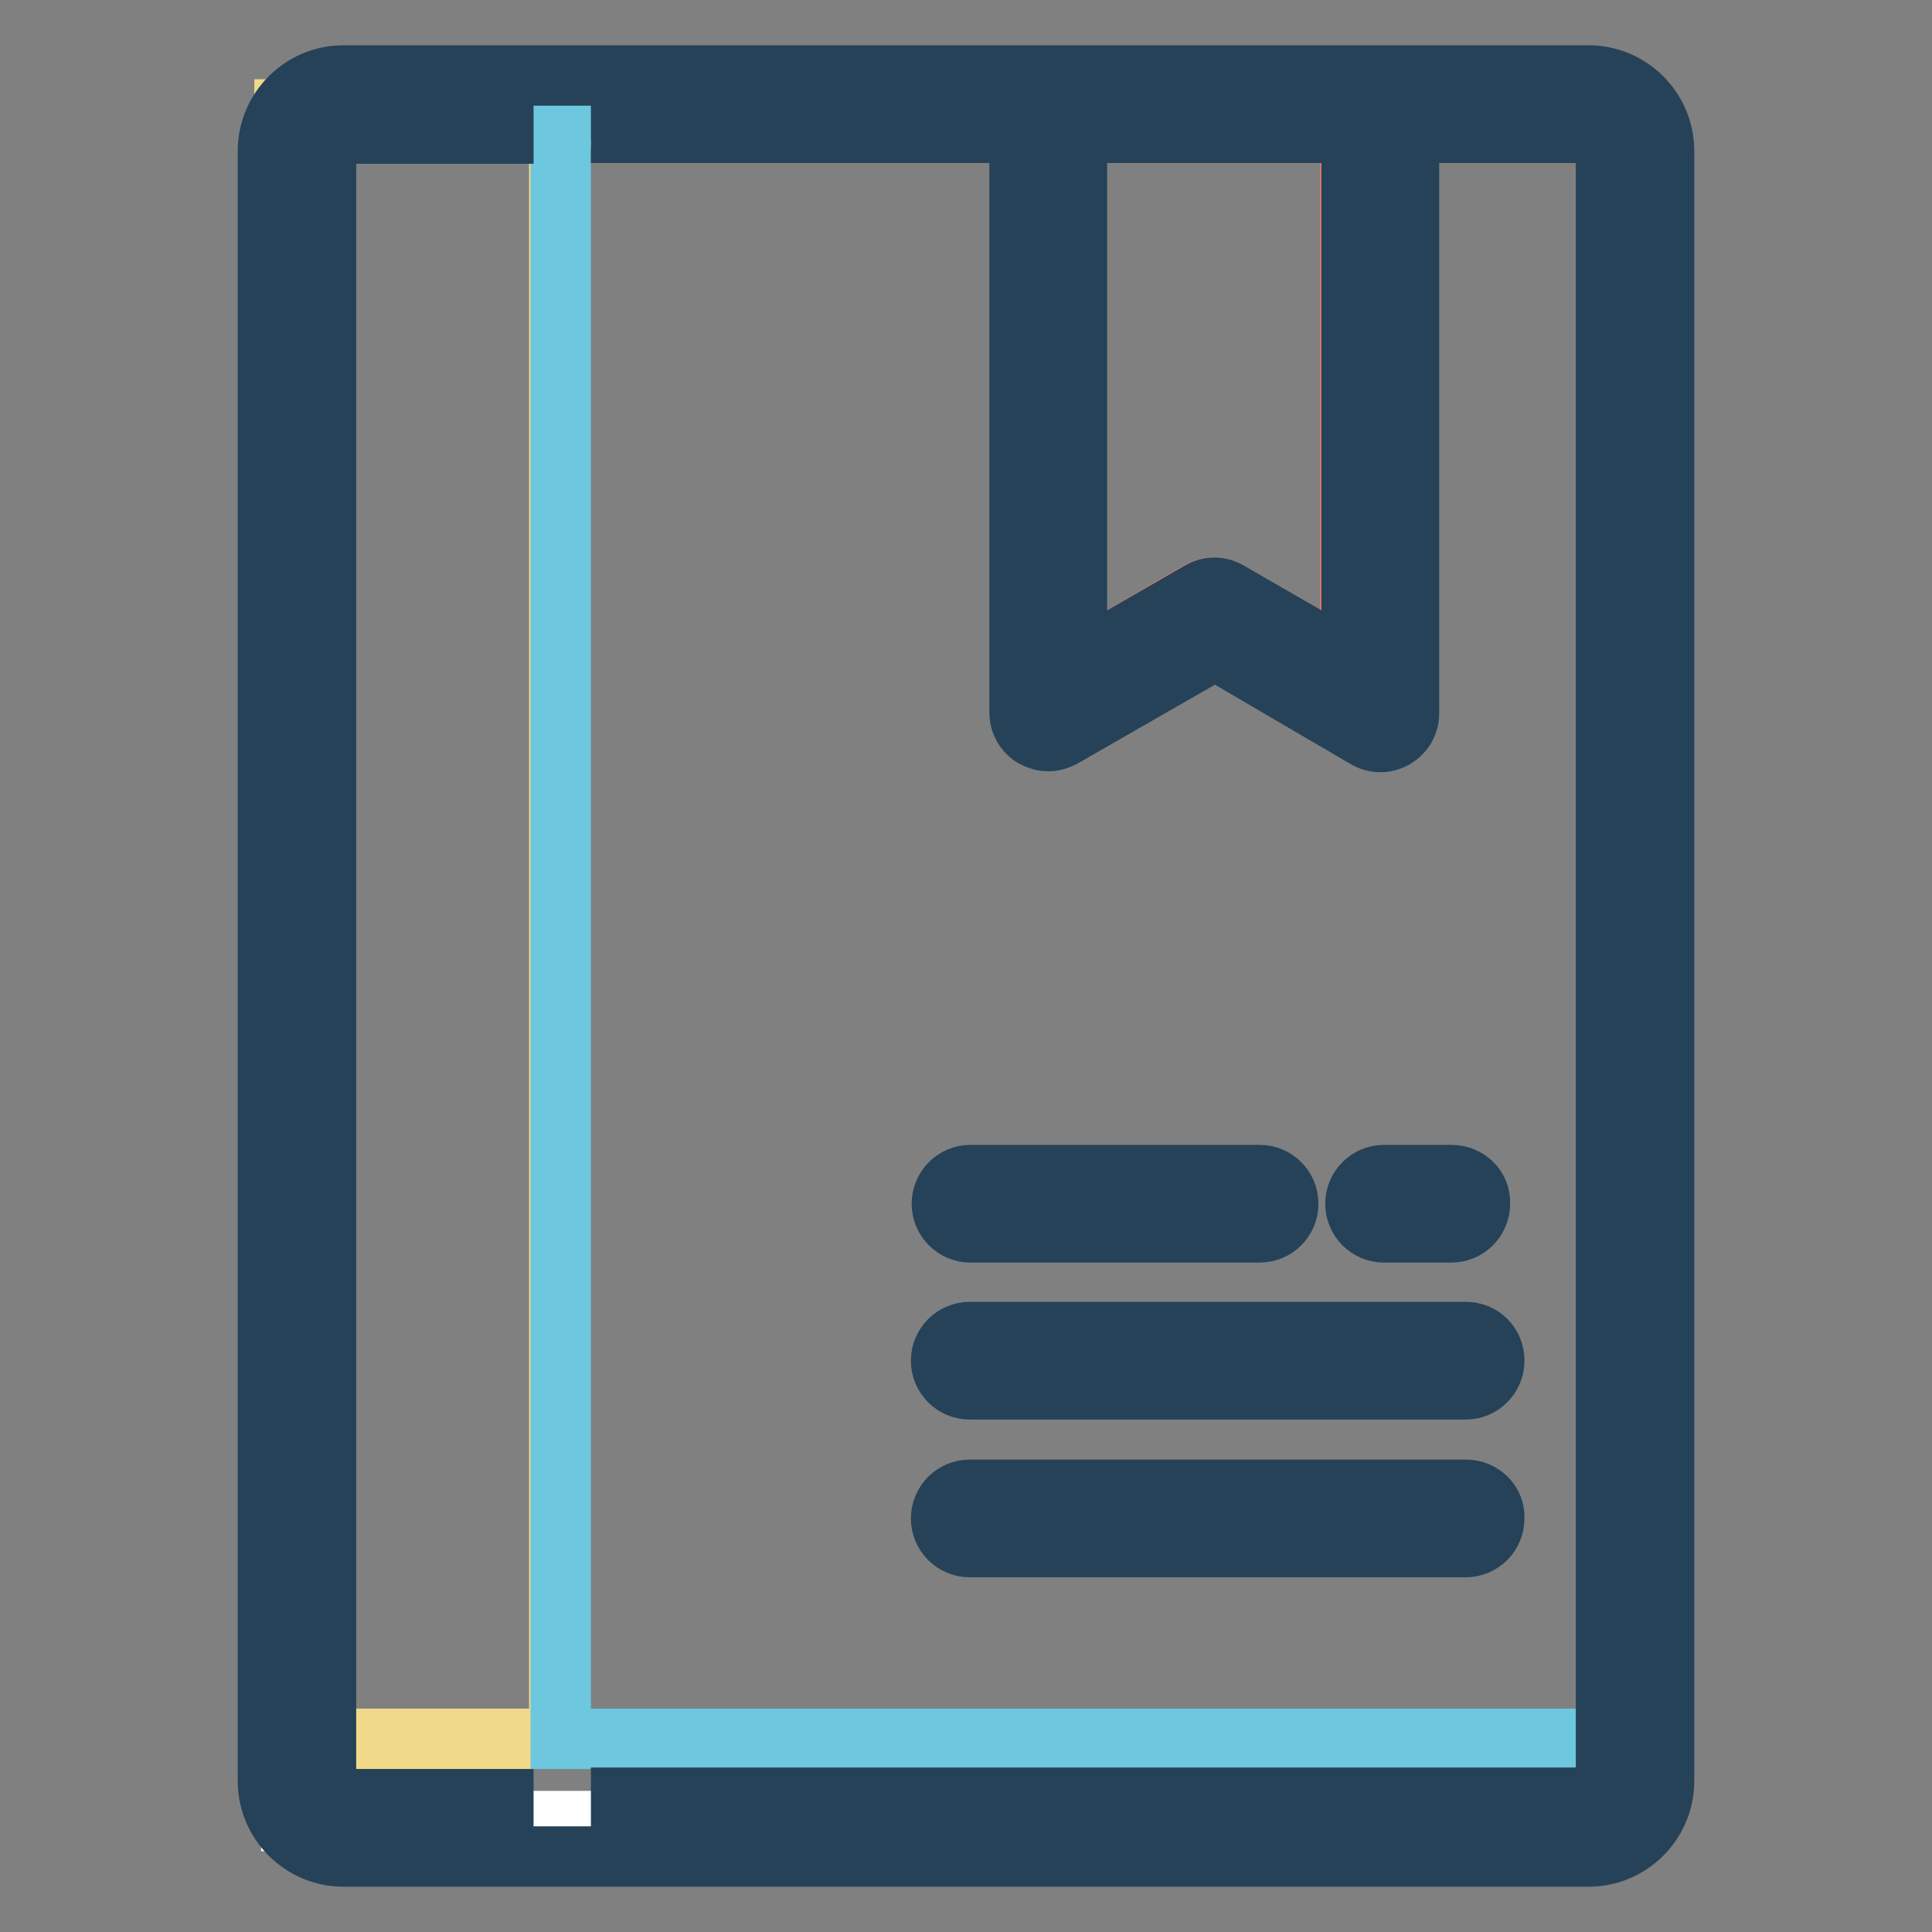
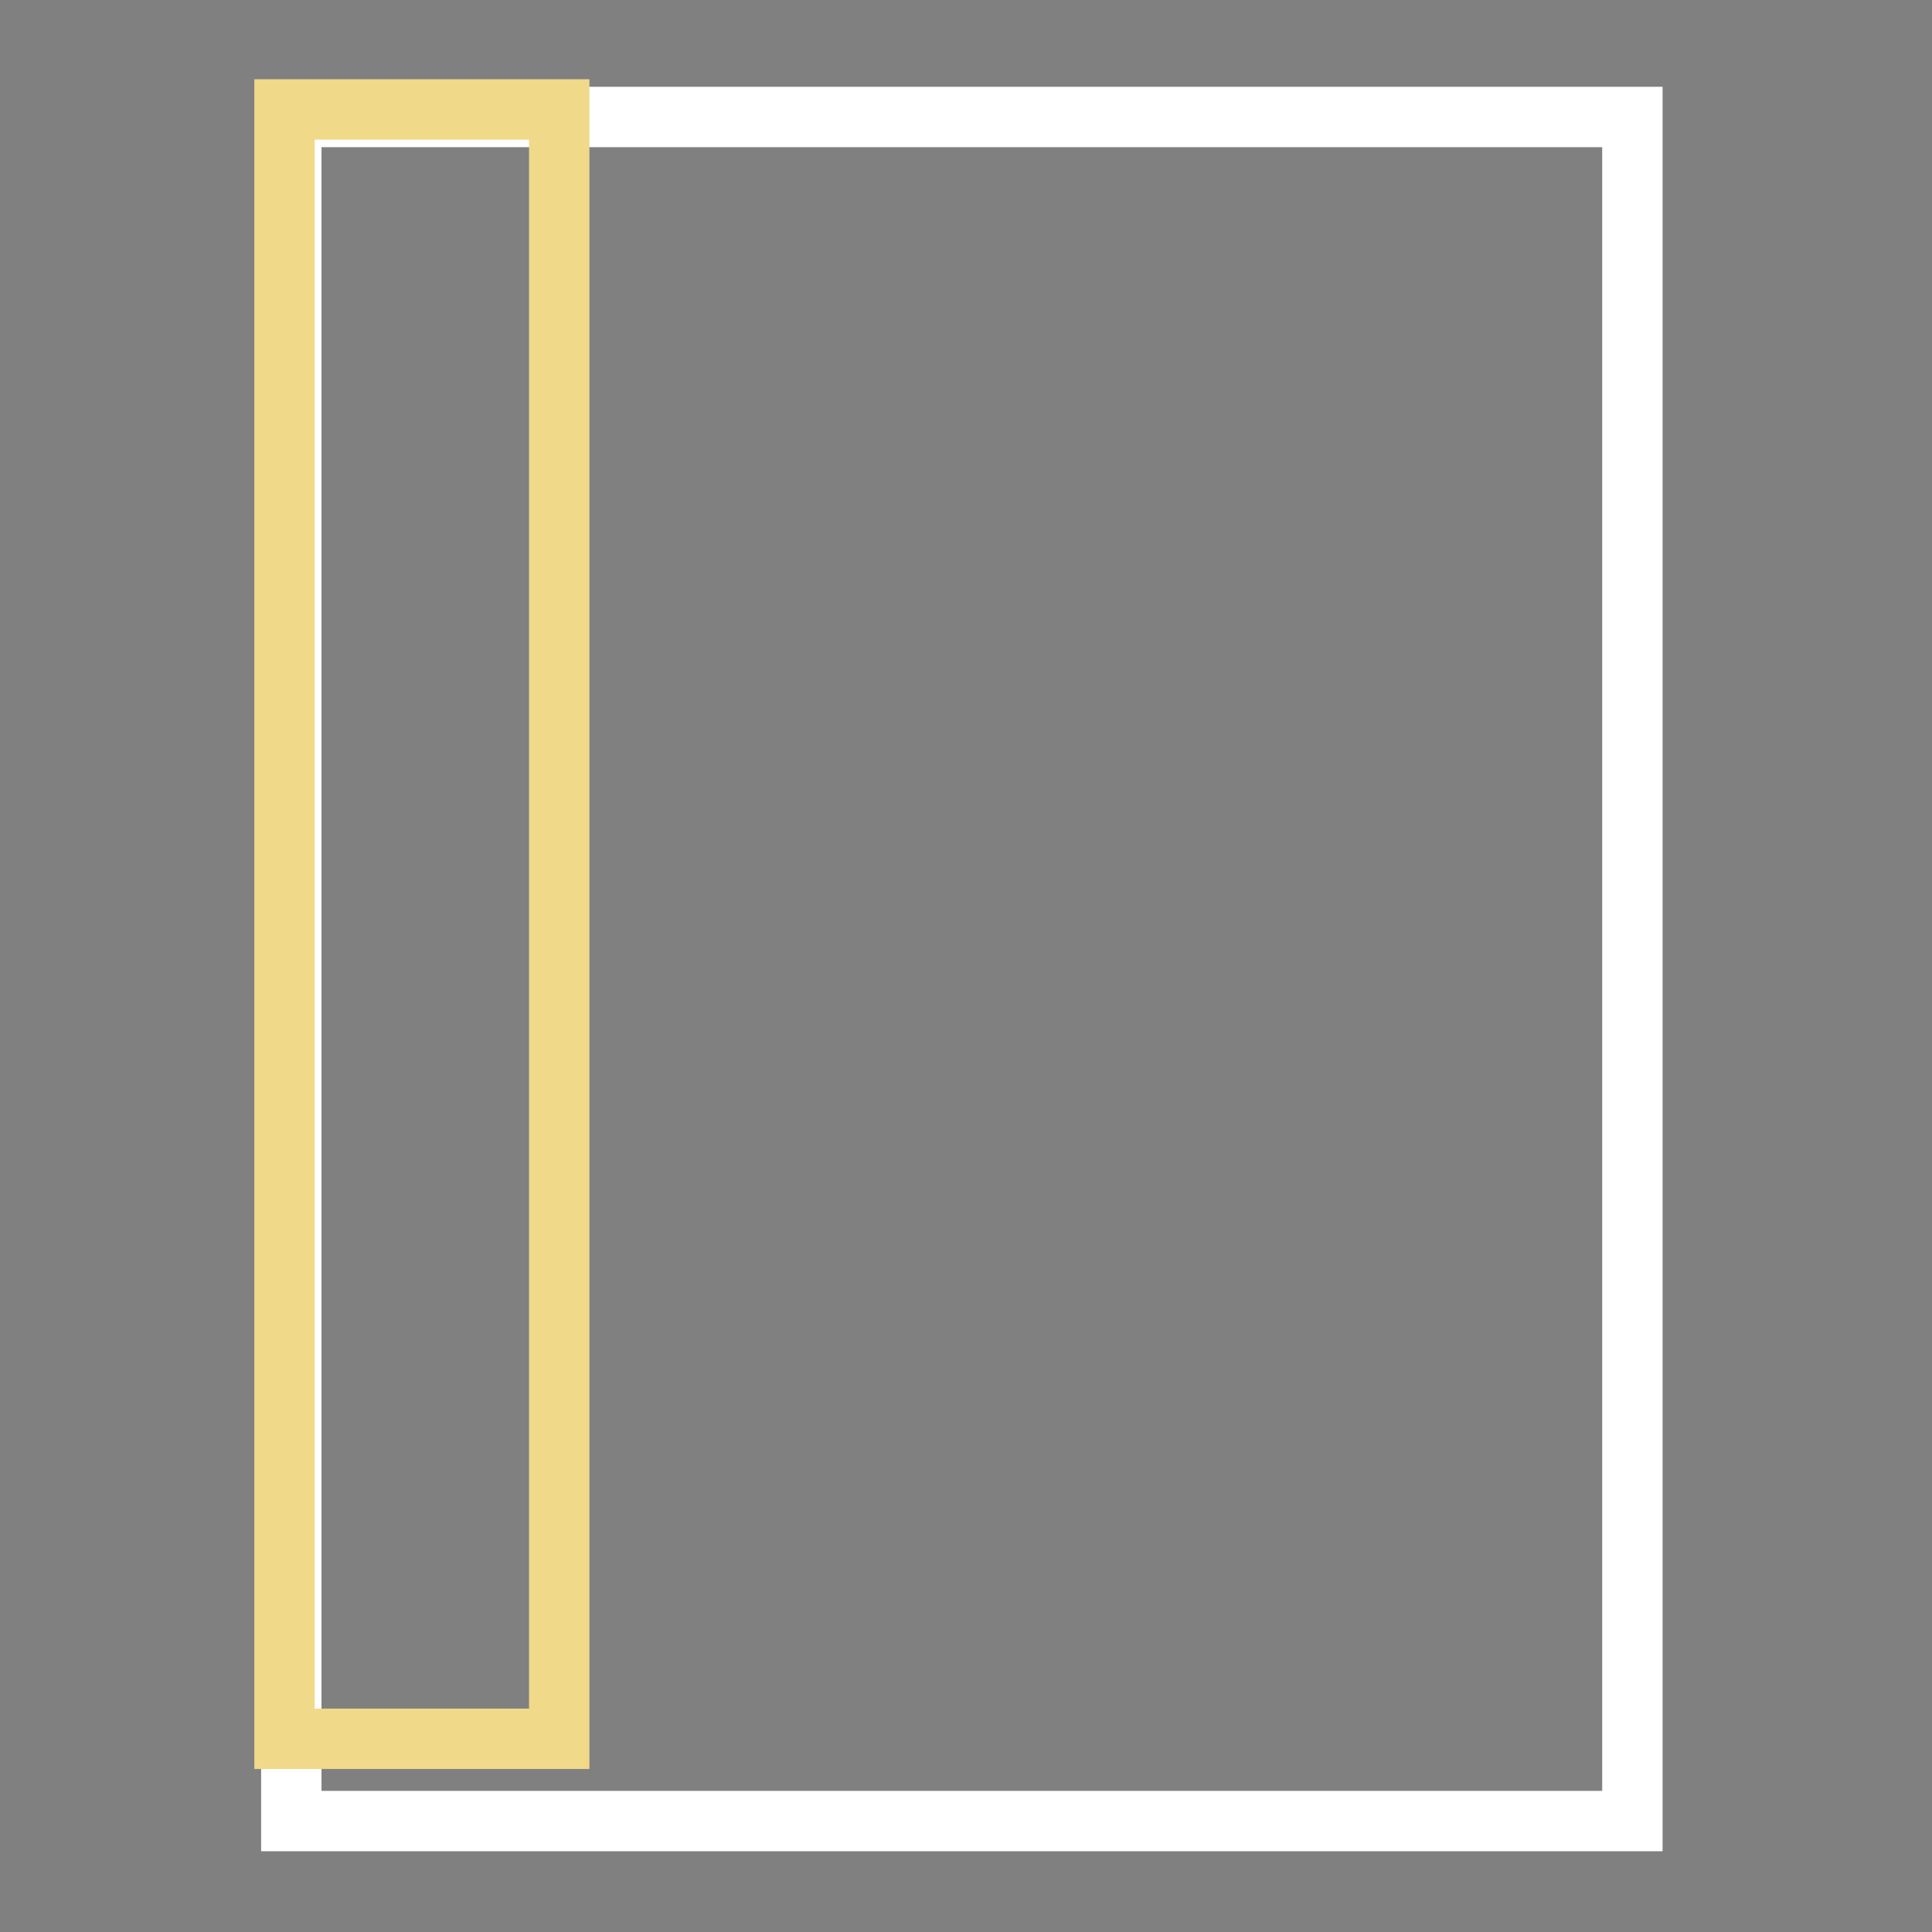
<svg xmlns="http://www.w3.org/2000/svg" version="1.1" x="0px" y="0px" viewBox="0 0 256 256" enable-background="new 0 0 256 256" xml:space="preserve">
  <rect x="0" y="0" width="256" height="256" fill="#808080" stroke="none" />
  <g>
    <path stroke-width="8" fill-opacity="0" stroke="#ffffff" d="M38.6,15.5h177.7v225.8H38.6V15.5z" />
    <path stroke-width="8" fill-opacity="0" stroke="#f0d989" d="M37.7,14.5h36.4v215.9H37.7V14.5z" />
-     <path stroke-width="8" fill-opacity="0" stroke="#6cc7df" d="M74.3,14.5h142v215.9h-142V14.5z" />
-     <path stroke-width="8" fill-opacity="0" stroke="#dd7764" d="M142.5,17.6h36.4v70.2l-16.3-9.4c-1.2-0.7-2.6-0.7-3.8,0l-16.3,9.5V17.6z" />
-     <path stroke-width="8" fill-opacity="0" stroke="#254258" d="M210.5,10h-165c-5.5,0-10,4.5-10,10v216c0,5.5,4.5,10,10,10h165c5.5,0,10-4.5,10-10V20 C220.5,14.5,216,10,210.5,10z M142.7,17.6h36.4v70.2l-16.3-9.4c-1.2-0.7-2.6-0.7-3.8,0l-16.3,9.4L142.7,17.6L142.7,17.6z  M70.7,238.4H45.5c-1.3,0-2.3-1.1-2.3-2.3V20c0-1.3,1.1-2.3,2.3-2.3h25.2 M78.3,17.6h56.8v76.8c0,1.4,0.7,2.6,1.9,3.3 c0.6,0.3,1.2,0.5,1.9,0.5c0.7,0,1.3-0.2,1.9-0.5L161,86.1L181,97.8c1.2,0.7,2.6,0.7,3.8,0c1.2-0.7,1.9-1.9,1.9-3.3V17.6h23.8 c1.3,0,2.3,1.1,2.3,2.3v216c0,1.3-1.1,2.3-2.3,2.3H78.3" />
-     <path stroke-width="8" fill-opacity="0" stroke="#254258" d="M194.2,176.5h-65.7c-2.1,0-3.8,1.7-3.8,3.8s1.7,3.8,3.8,3.8h65.7c2.1,0,3.8-1.7,3.8-3.8 S196.4,176.5,194.2,176.5z M194.2,197.4h-65.7c-2.1,0-3.8,1.7-3.8,3.8c0,2.1,1.7,3.8,3.8,3.8h65.7c2.1,0,3.8-1.7,3.8-3.8 C198.1,199.1,196.4,197.4,194.2,197.4z M166.9,155.7h-38.3c-2.1,0-3.8,1.7-3.8,3.8c0,2.1,1.7,3.8,3.8,3.8h38.3 c2.1,0,3.8-1.7,3.8-3.8C170.7,157.4,169,155.7,166.9,155.7z M192.3,155.7h-8.9c-2.1,0-3.8,1.7-3.8,3.8c0,2.1,1.7,3.8,3.8,3.8h8.9 c2.1,0,3.8-1.7,3.8-3.8C196.2,157.4,194.5,155.7,192.3,155.7z" />
  </g>
</svg>